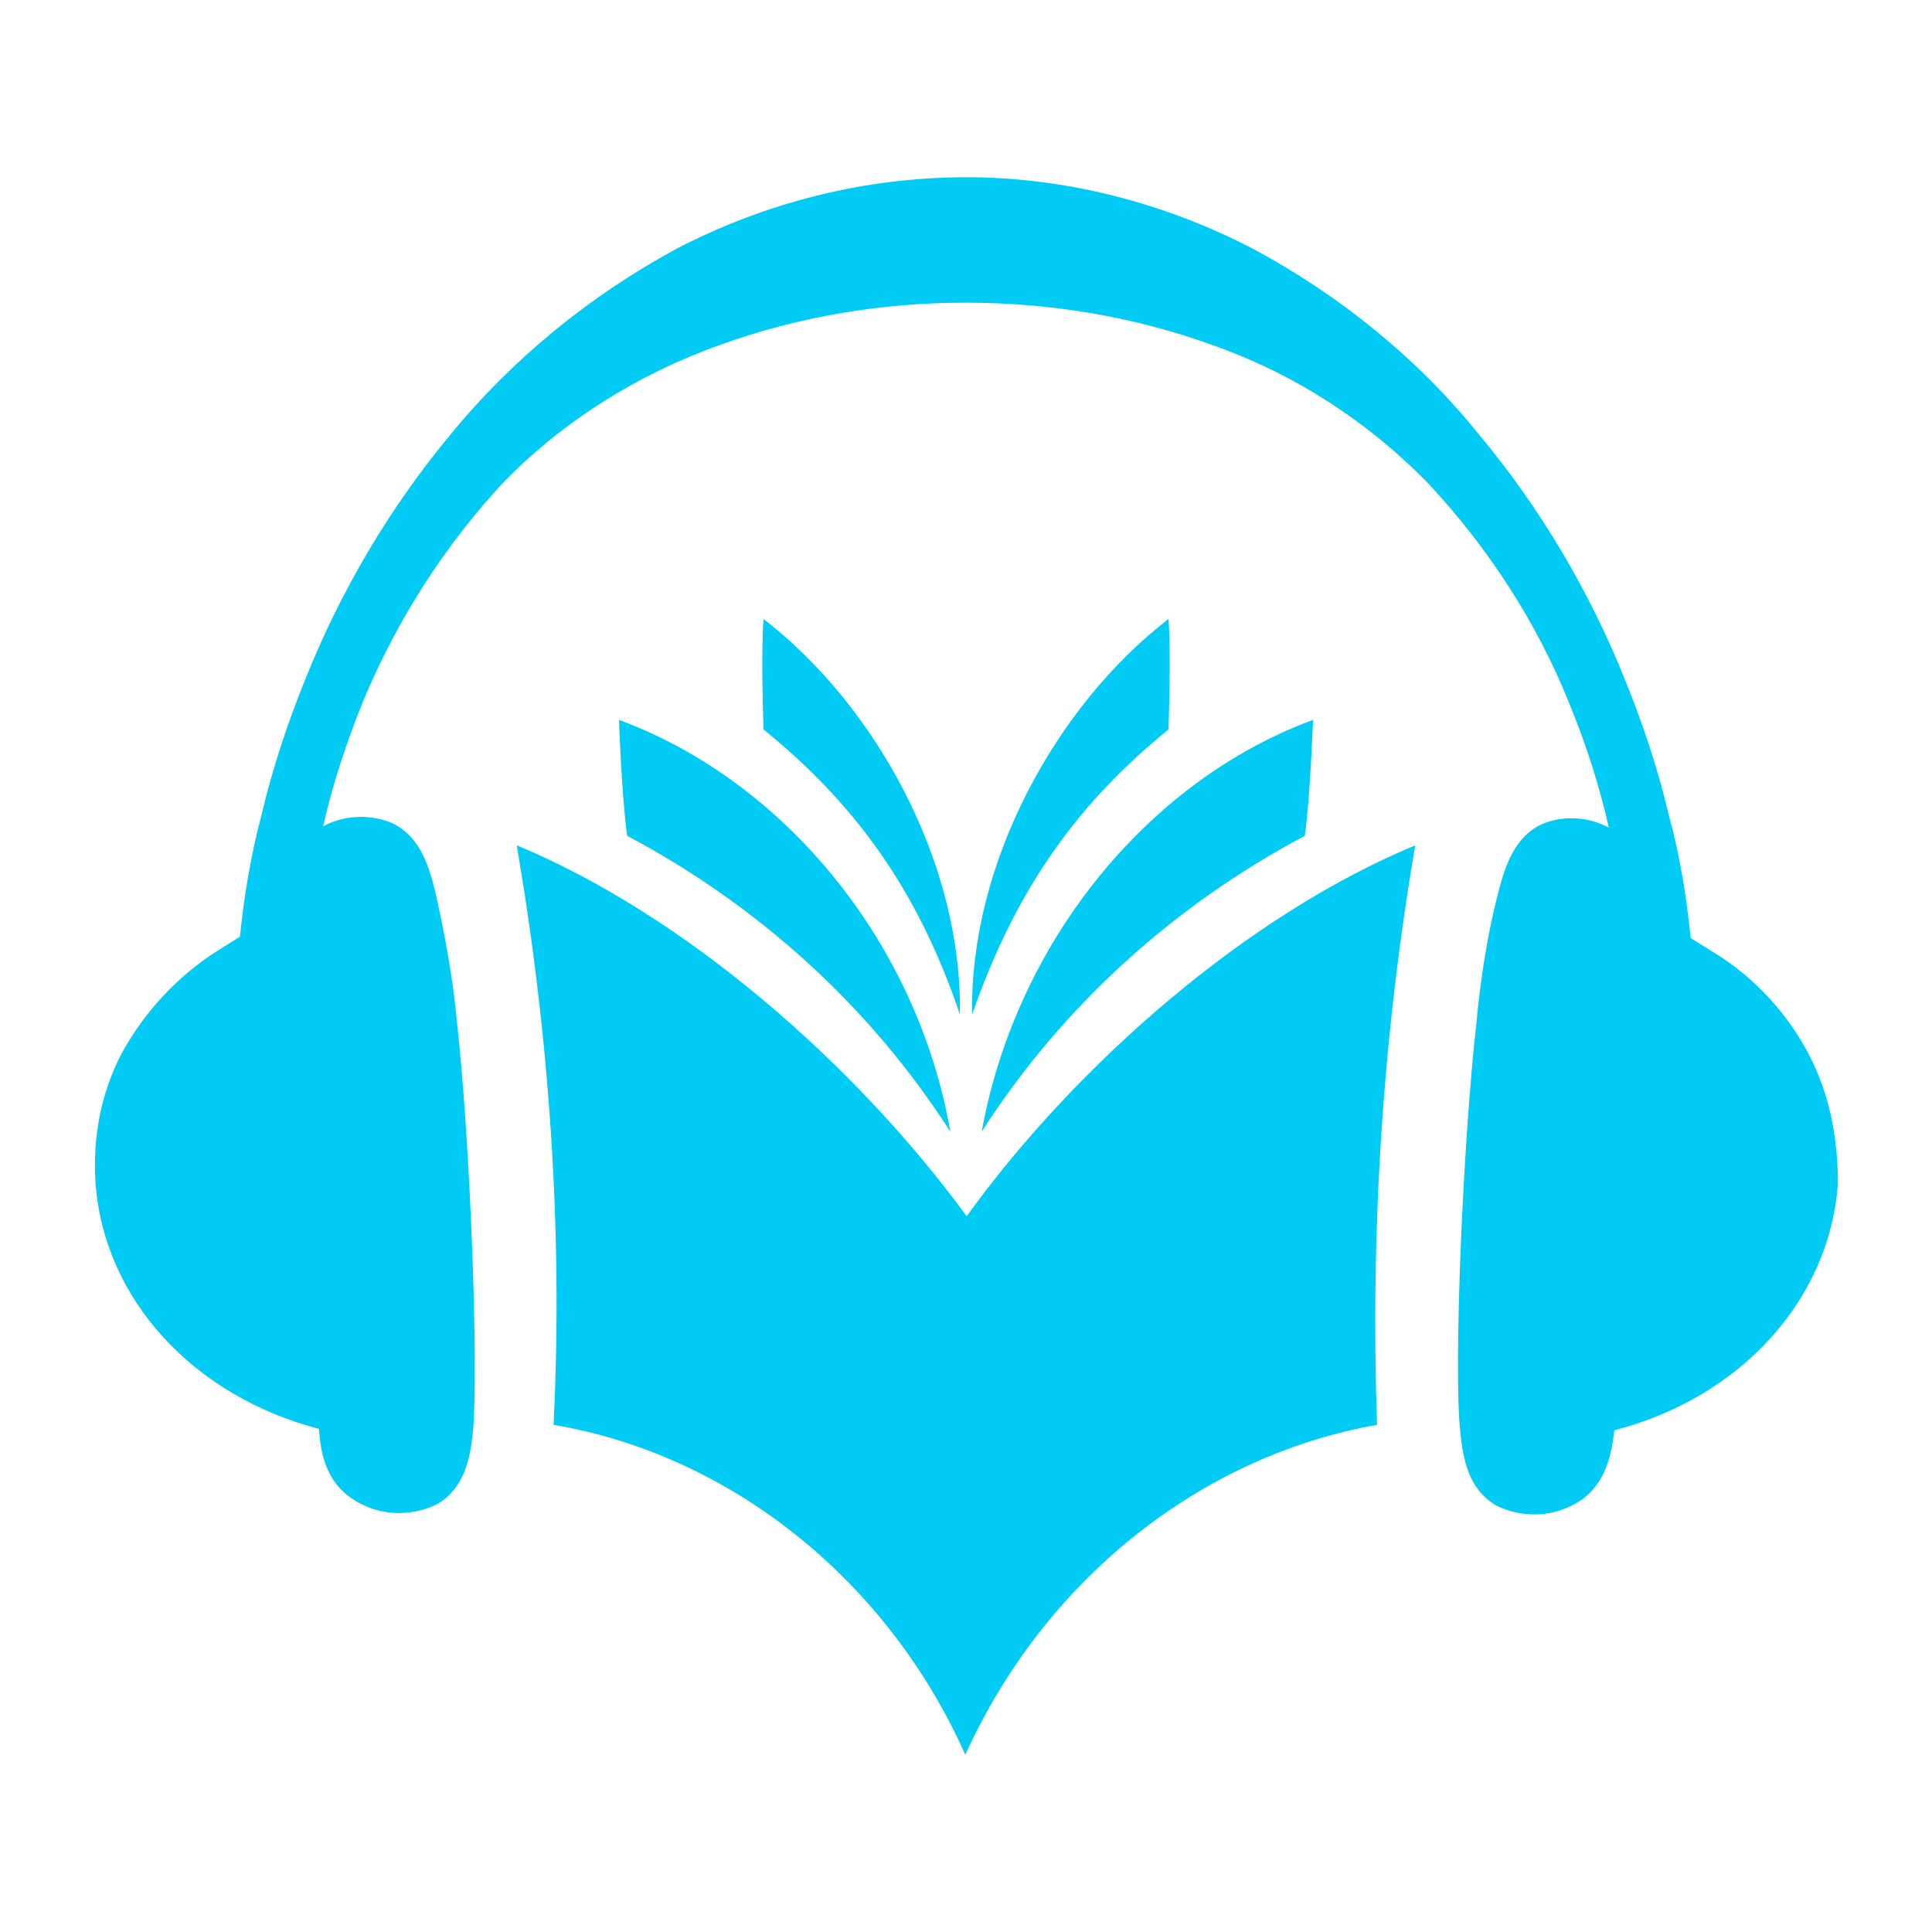
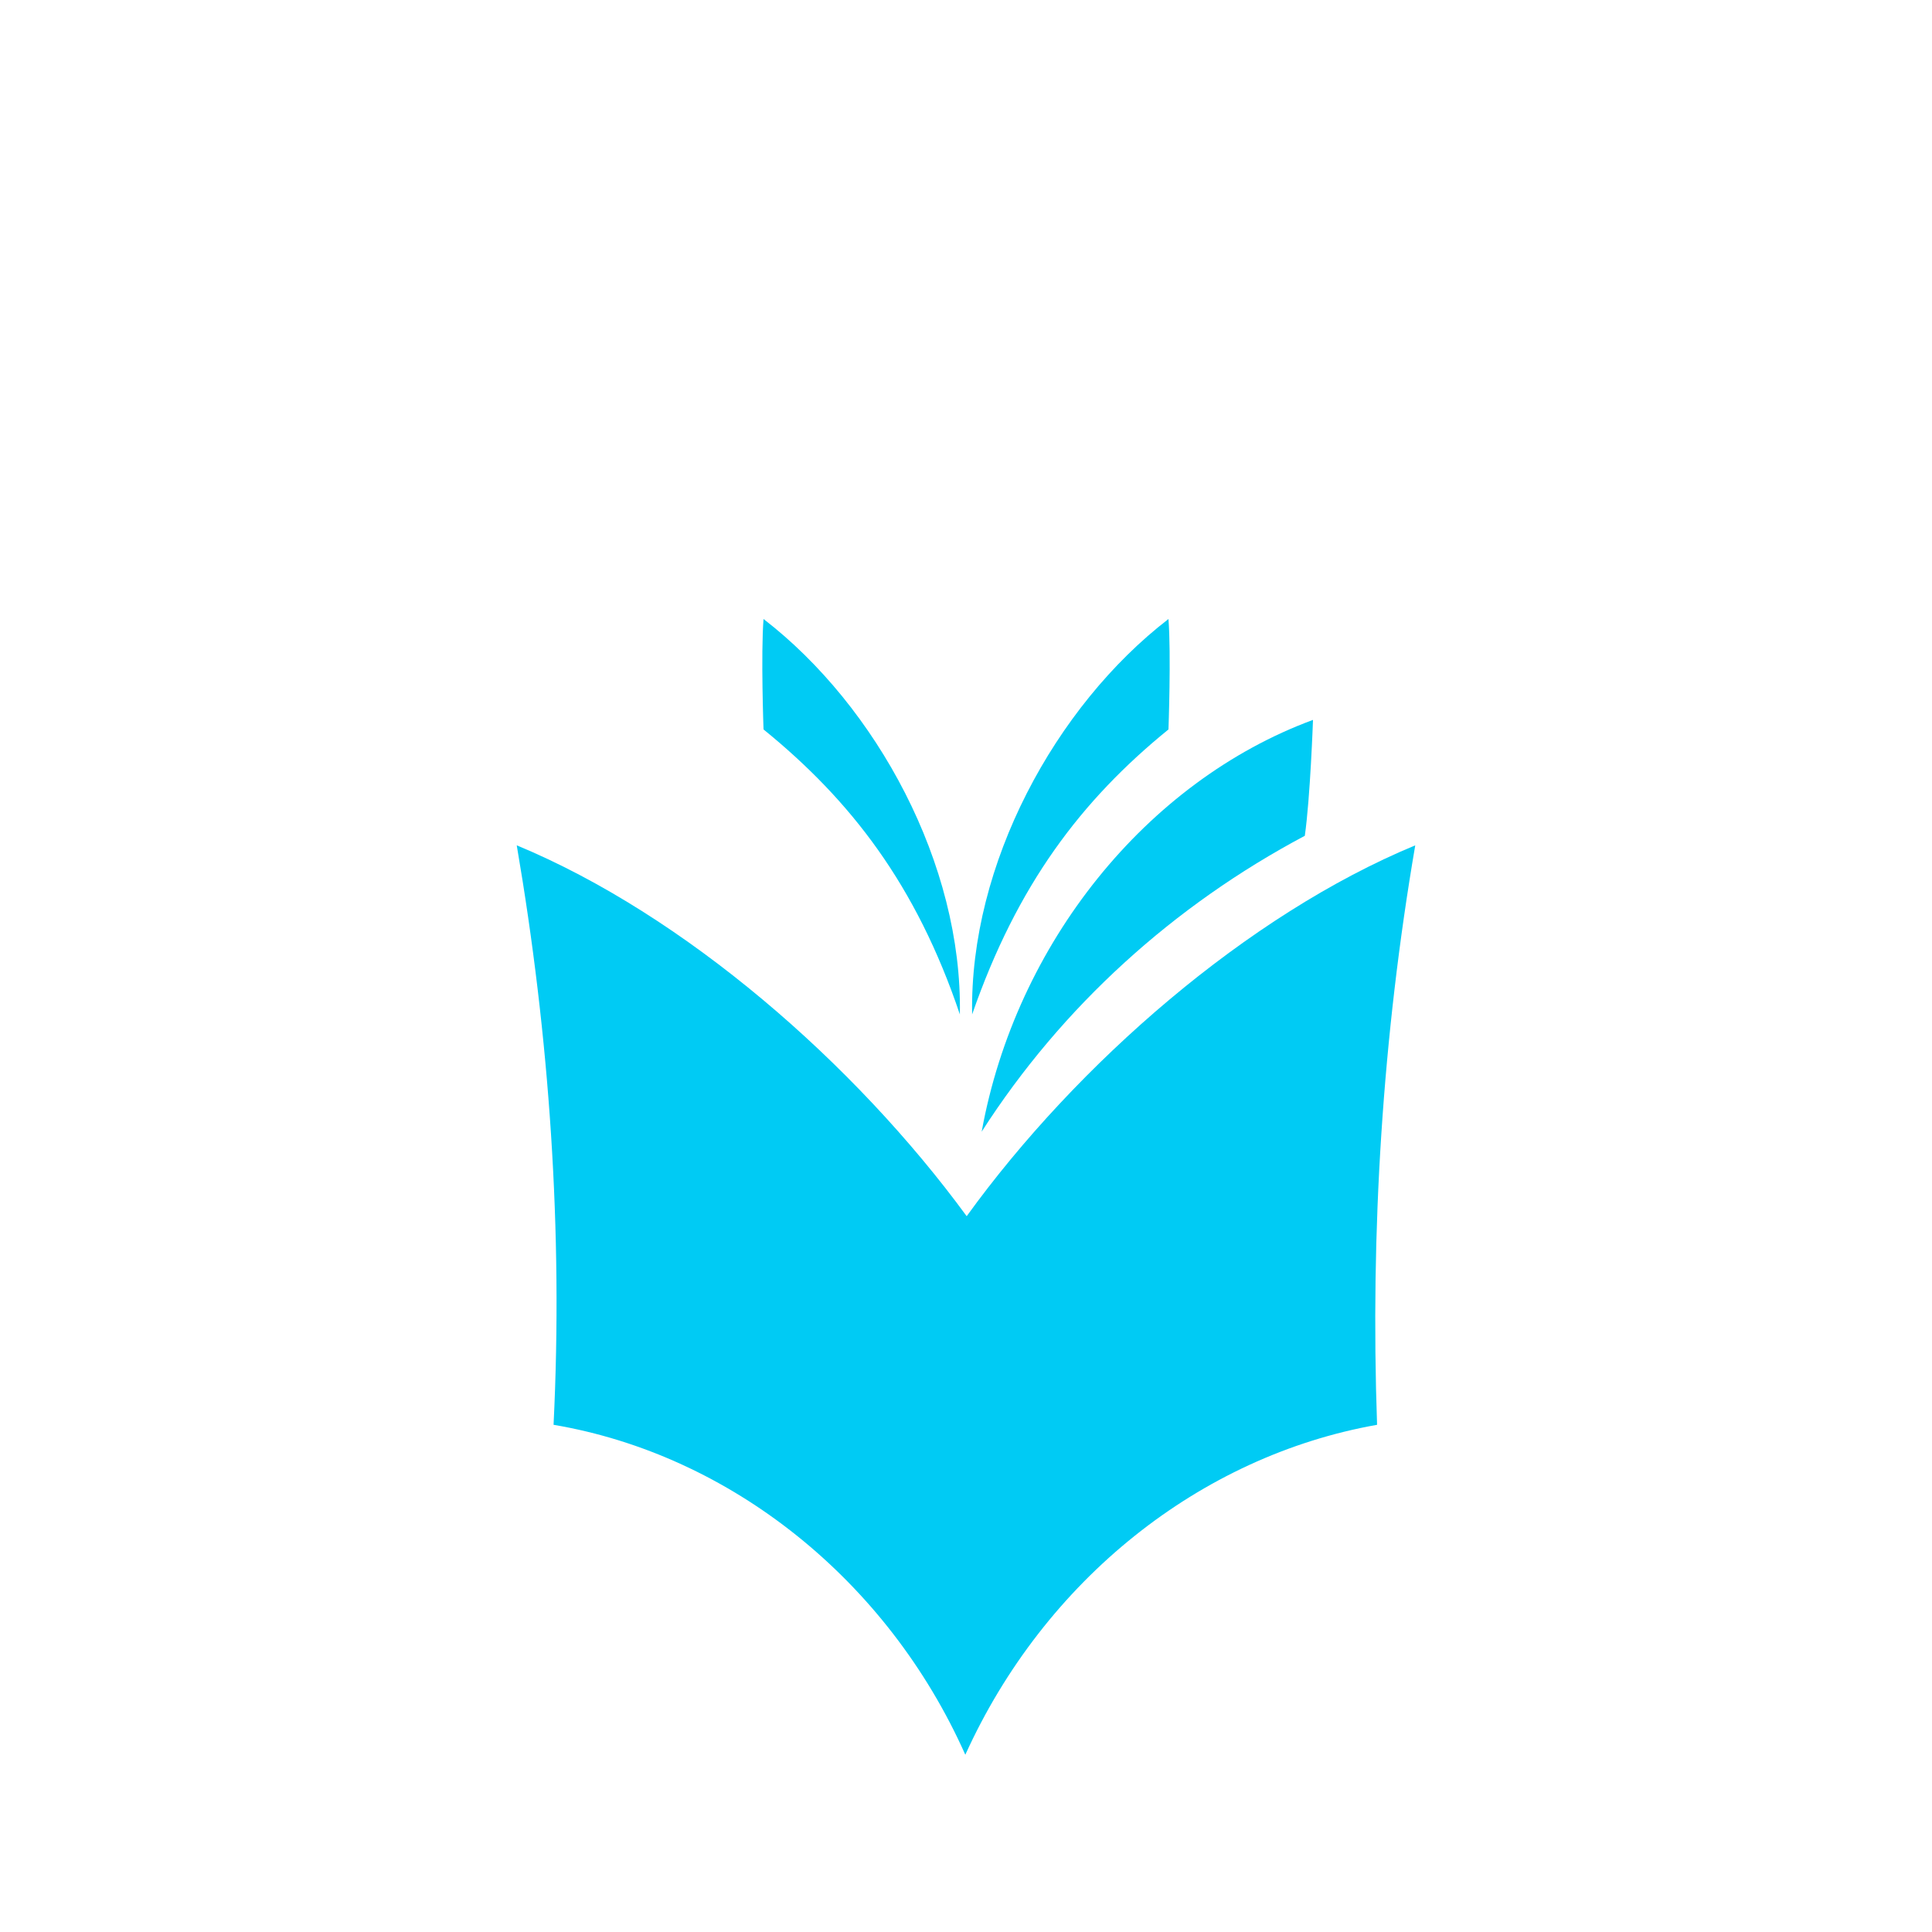
<svg xmlns="http://www.w3.org/2000/svg" version="1.1" id="Layer_1" x="0px" y="0px" viewBox="0 0 141.7 141.7" style="enable-background:new 0 0 141.7 141.7;" xml:space="preserve">
  <style type="text/css">
	.st0{fill:#00CBF4;}
</style>
  <path class="st0" d="M70.9,89.2C79,78,91.5,67.1,103.8,62c-2.4,14-3.3,28.3-2.8,42.5c-13,2.3-24.4,11.4-30.2,24.2  c-5.7-12.8-17.2-22-30.2-24.2C41.3,90.3,40.3,76,37.9,62C50.2,67.1,62.7,78,70.9,89.2z" />
-   <path class="st0" d="M46,61.3c-0.4-2.8-0.6-8.5-0.6-8.5C57.6,57.3,67.3,69.2,69.7,83C63.8,73.8,55.6,66.4,46,61.3z" />
  <path class="st0" d="M70.4,74.4c0.2-11-6.1-22.6-14.4-29c-0.2,2.6,0,8.1,0,8.1C62.4,58.7,67.2,64.9,70.4,74.4z" />
  <path class="st0" d="M95.7,61.3c0.4-2.8,0.6-8.5,0.6-8.5C84.1,57.3,74.5,69.2,72,83C77.9,73.8,86.1,66.4,95.7,61.3z" />
  <path class="st0" d="M71.3,74.4c-0.2-11,6.1-22.6,14.4-29c0.2,2.6,0,8.1,0,8.1C79.3,58.7,74.6,64.9,71.3,74.4z" />
-   <path class="st0" d="M132.7,77.4c-1.6-3.1-4.1-5.8-7.1-7.6l-1.6-1c-0.3-3-0.8-6.1-1.6-9c-0.8-3.4-1.9-6.7-3.2-9.9  c-2.6-6.5-6.2-12.6-10.7-18C104,26.3,98.3,21.7,92,18.3C85.5,14.9,78.2,13,70.9,13c-7.4,0-14.6,1.8-21.2,5.2  c-6.3,3.4-12,8-16.6,13.6c-4.5,5.4-8.1,11.5-10.7,18c-1.3,3.2-2.4,6.5-3.2,9.9c-0.8,3-1.3,6-1.6,9l-1.6,1c-3,1.9-5.4,4.5-7.1,7.6  c-1.5,2.9-2.1,6.1-1.9,9.4c0.6,8.6,7.2,15.7,16.4,18.1c0.1,1.9,0.6,3.9,2.4,5.1c1.9,1.3,4.3,1.4,6.3,0.4c2-1.2,2.4-3.4,2.6-5.4  c0.4-4.8-0.2-21.2-1.2-30.1c-0.3-3.2-0.9-6.4-1.6-9.5c-0.5-2-1.2-4.1-3.3-5c-1.6-0.6-3.4-0.5-4.9,0.3c0.7-3.1,1.7-6.1,2.9-9.1  c2.5-6,6-11.5,10.4-16.2c4.4-4.5,9.9-7.9,15.8-10c5.8-2.1,11.9-3.1,18-3.1c6.2,0,12.3,1,18.1,3.1c6,2.1,11.4,5.6,15.8,10.1  c4.4,4.7,8,10.2,10.4,16.2c1.2,2.9,2.2,6,2.9,9.1c-1.5-0.8-3.3-0.9-4.8-0.3c-2.1,0.9-2.8,3.1-3.3,5c-0.8,3.1-1.3,6.3-1.6,9.5  c-1,8.8-1.7,25.3-1.2,30.1c0.2,2,0.6,4.2,2.6,5.4c2,1,4.4,0.9,6.3-0.4c1.7-1.2,2.2-3.2,2.4-5.1c9.3-2.4,15.8-9.6,16.4-18.1  C134.8,83.5,134.2,80.3,132.7,77.4z" />
</svg>